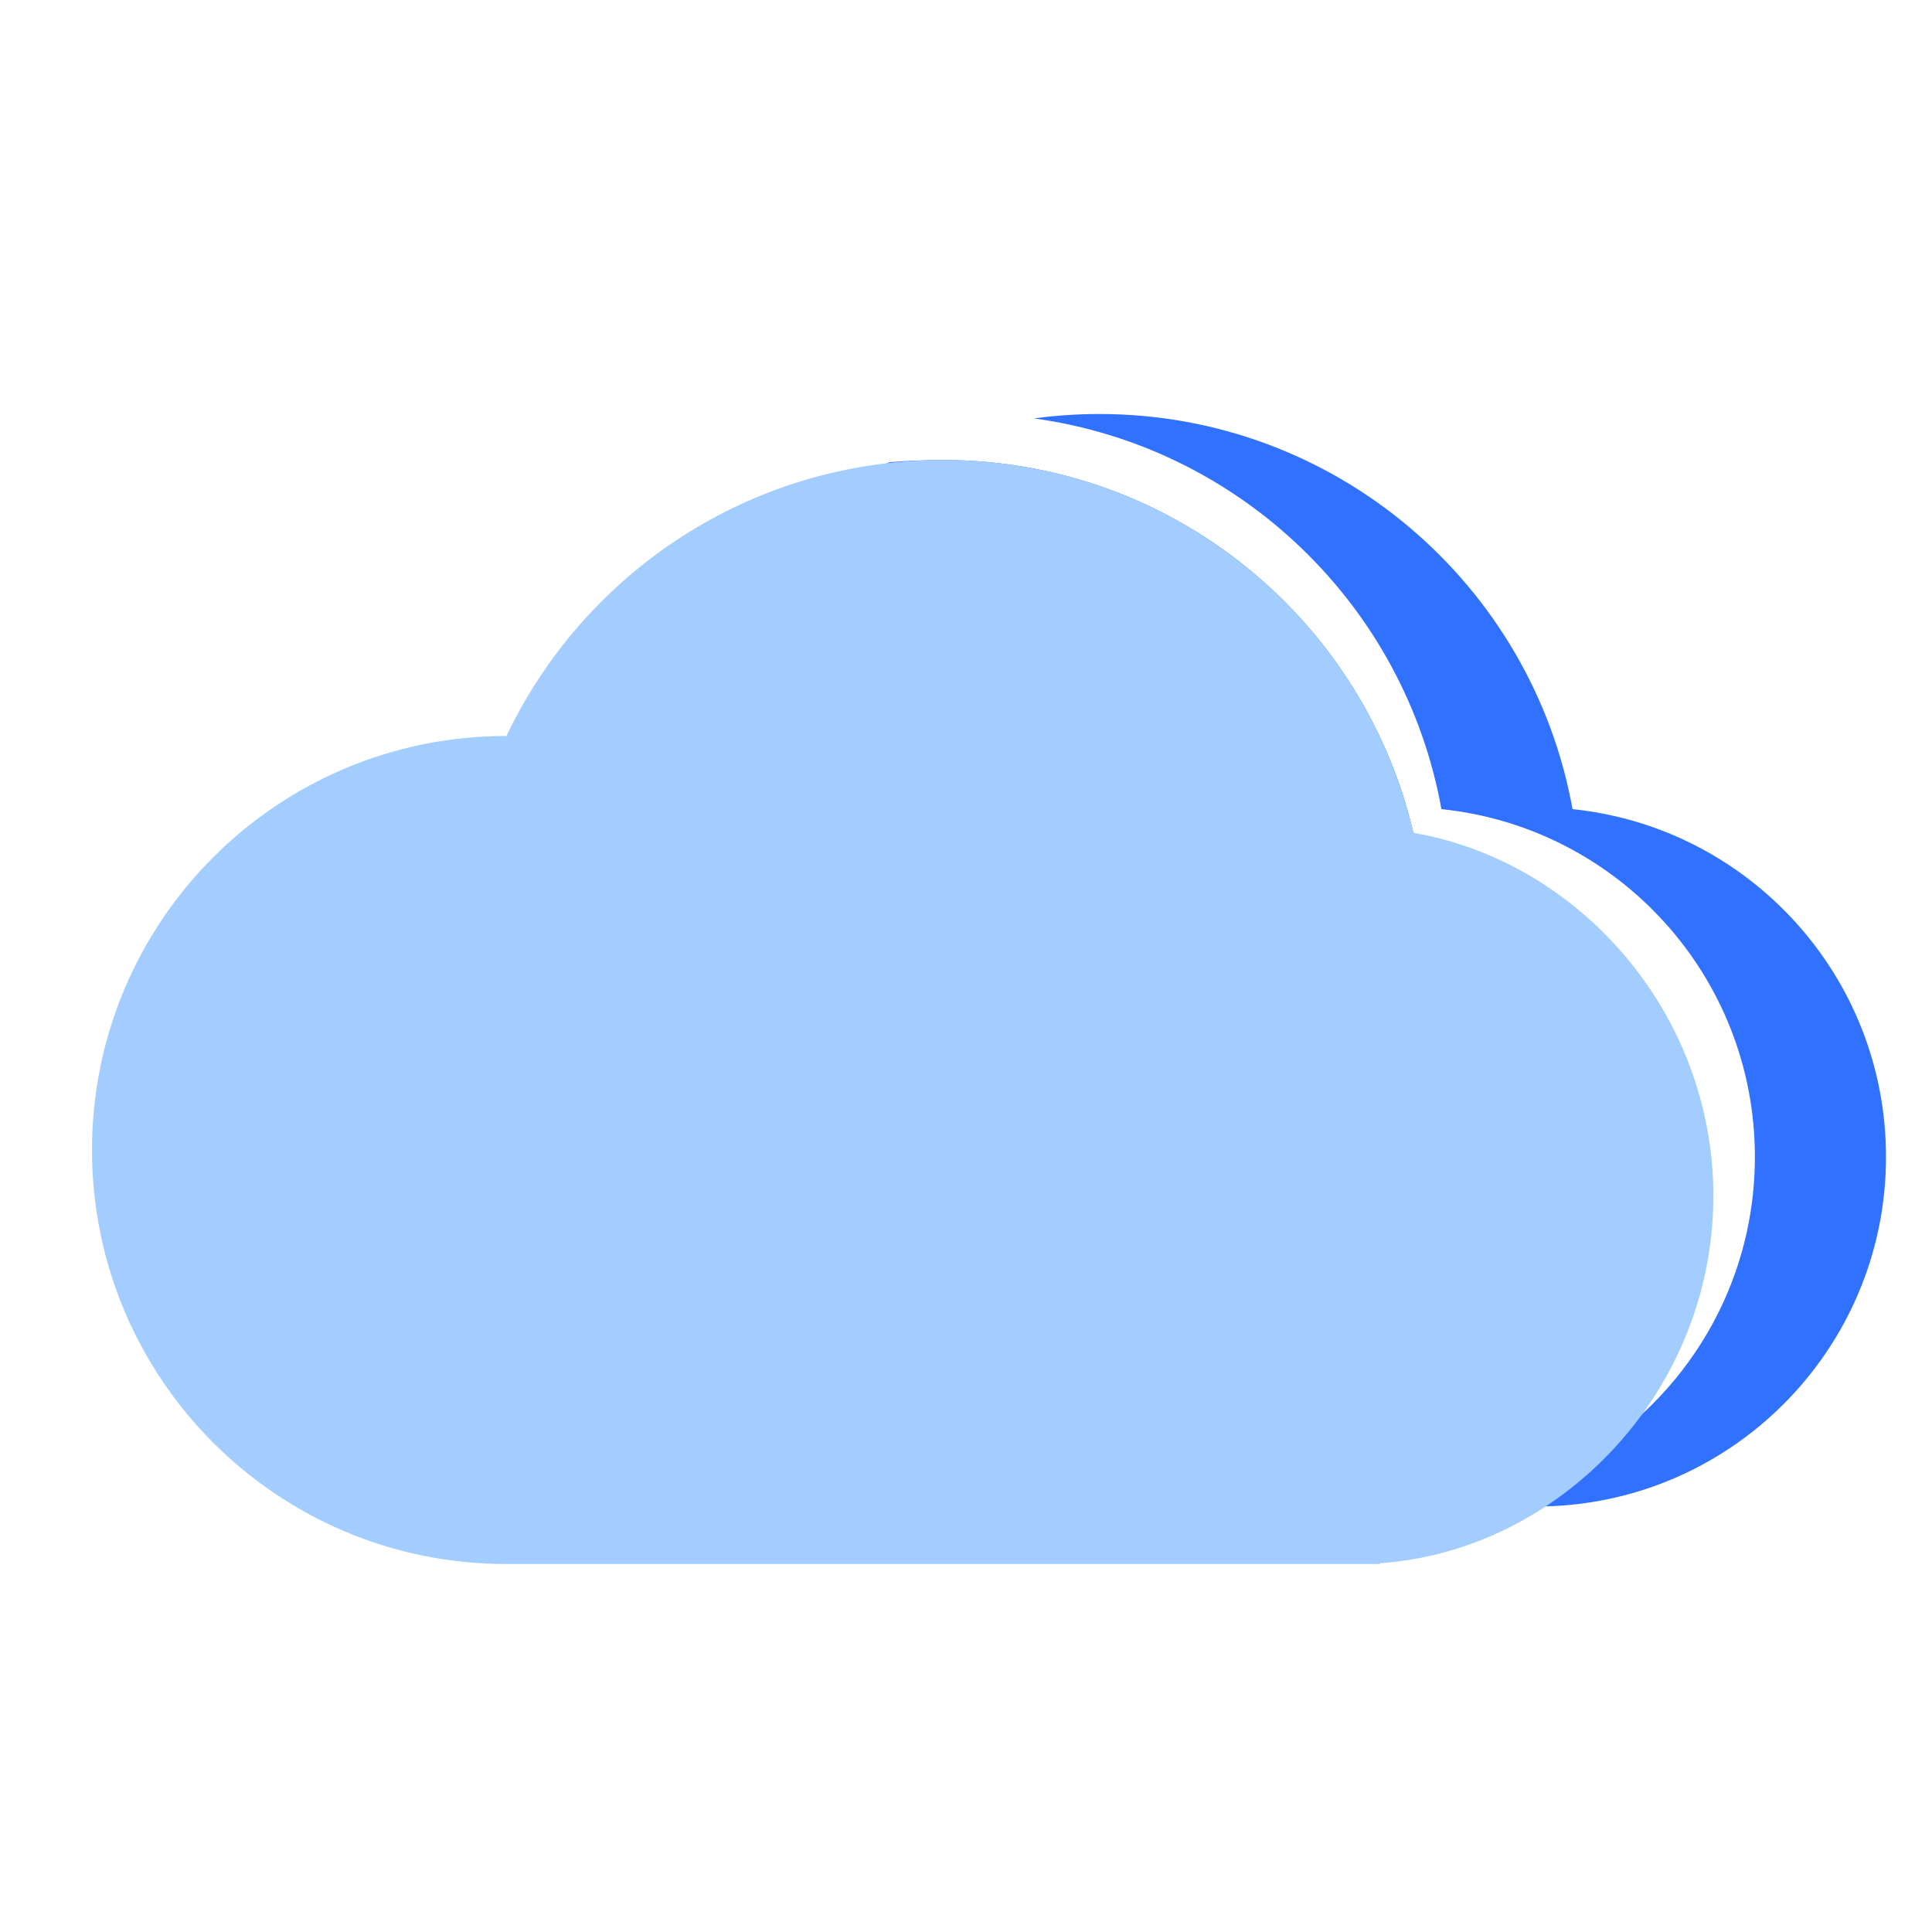
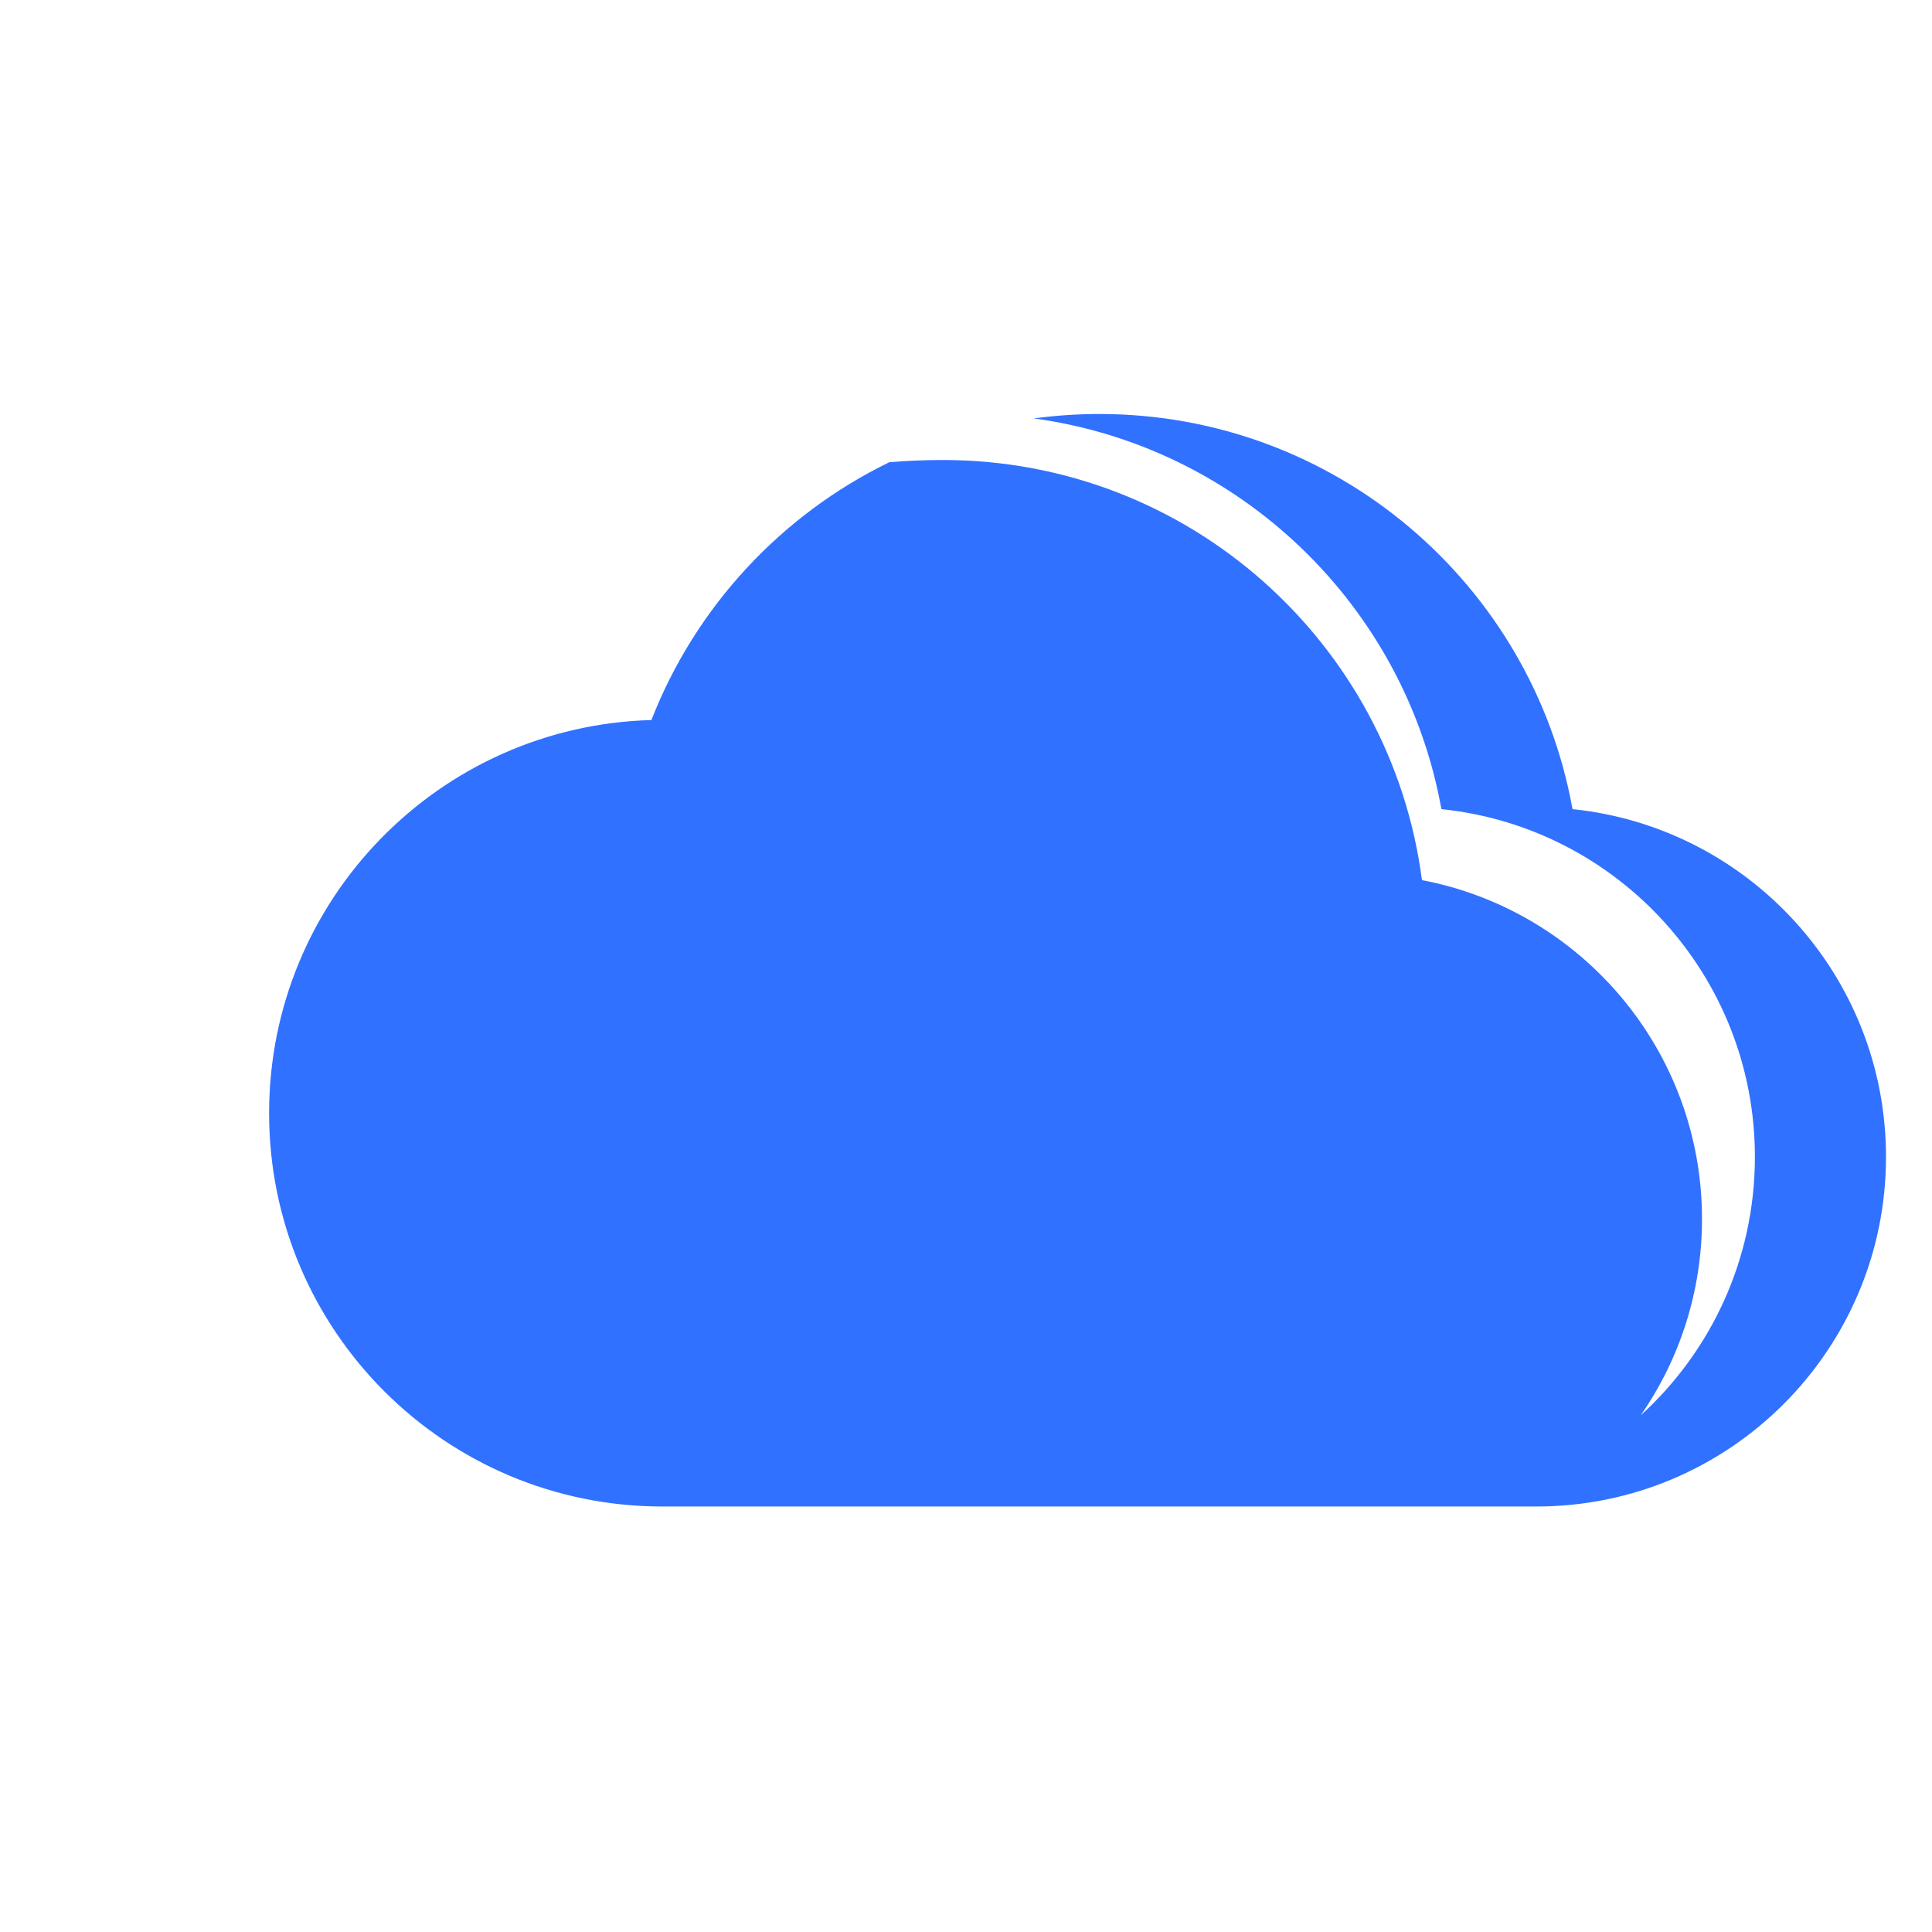
<svg xmlns="http://www.w3.org/2000/svg" width="42px" height="42px" viewBox="0 0 42 42" version="1.1">
  <title>云平台建设解决方案</title>
  <desc>Created with Sketch.</desc>
  <g id="页面1" stroke="none" stroke-width="1" fill="none" fill-rule="evenodd">
    <g id="切图1" transform="translate(-1053, -1355)">
      <g id="云平台建设解决方案" transform="translate(1053, 1355)">
        <rect id="矩形备份-32" x="0" y="0" width="42" height="42" />
        <g id="编组-36" transform="translate(2, 9)">
          <path d="M17.336,1.047 C17.731,1.016 18.12,1 18.5,1 C23.836,1 28.242,4.98 28.912,10.133 C32.379,10.793 35,13.84 35,17.5 C35,19.086 34.508,20.557 33.667,21.769 C35.193,20.379 36.15,18.376 36.15,16.15 C36.15,12.218 33.164,8.983 29.335,8.59 C28.54,4.166 24.96,0.708 20.475,0.096 C20.941,0.033 21.417,1.77635684e-15 21.9,1.77635684e-15 C27.037,1.77635684e-15 31.308,3.706 32.185,8.59 C36.014,8.983 39,12.218 39,16.15 C39,20.347 35.597,23.75 31.4,23.75 L12.4,23.75 C7.678,23.75 3.85,19.922 3.85,15.2 C3.85,10.558 7.55,6.78 12.161,6.653 C13.119,4.197 14.98,2.192 17.336,1.047 Z" id="形状结合" fill="#3171FF" />
-           <path d="M9.01,7 C10.696,3.453 14.311,1 18.5,1 C23.475,1 27.642,4.46 28.726,9.105 C32.328,9.726 35.247,13.024 35.247,17 C35.247,21.239 31.928,24.709 28,24.983 L28,25 L9,25 C4.029,25 0,20.971 0,16 C0,11.029 4.029,7 9,7 C9.003,7 9.007,7 9.01,7 Z" id="形状结合备份-4" fill="#A4CDFF" />
        </g>
      </g>
    </g>
  </g>
</svg>